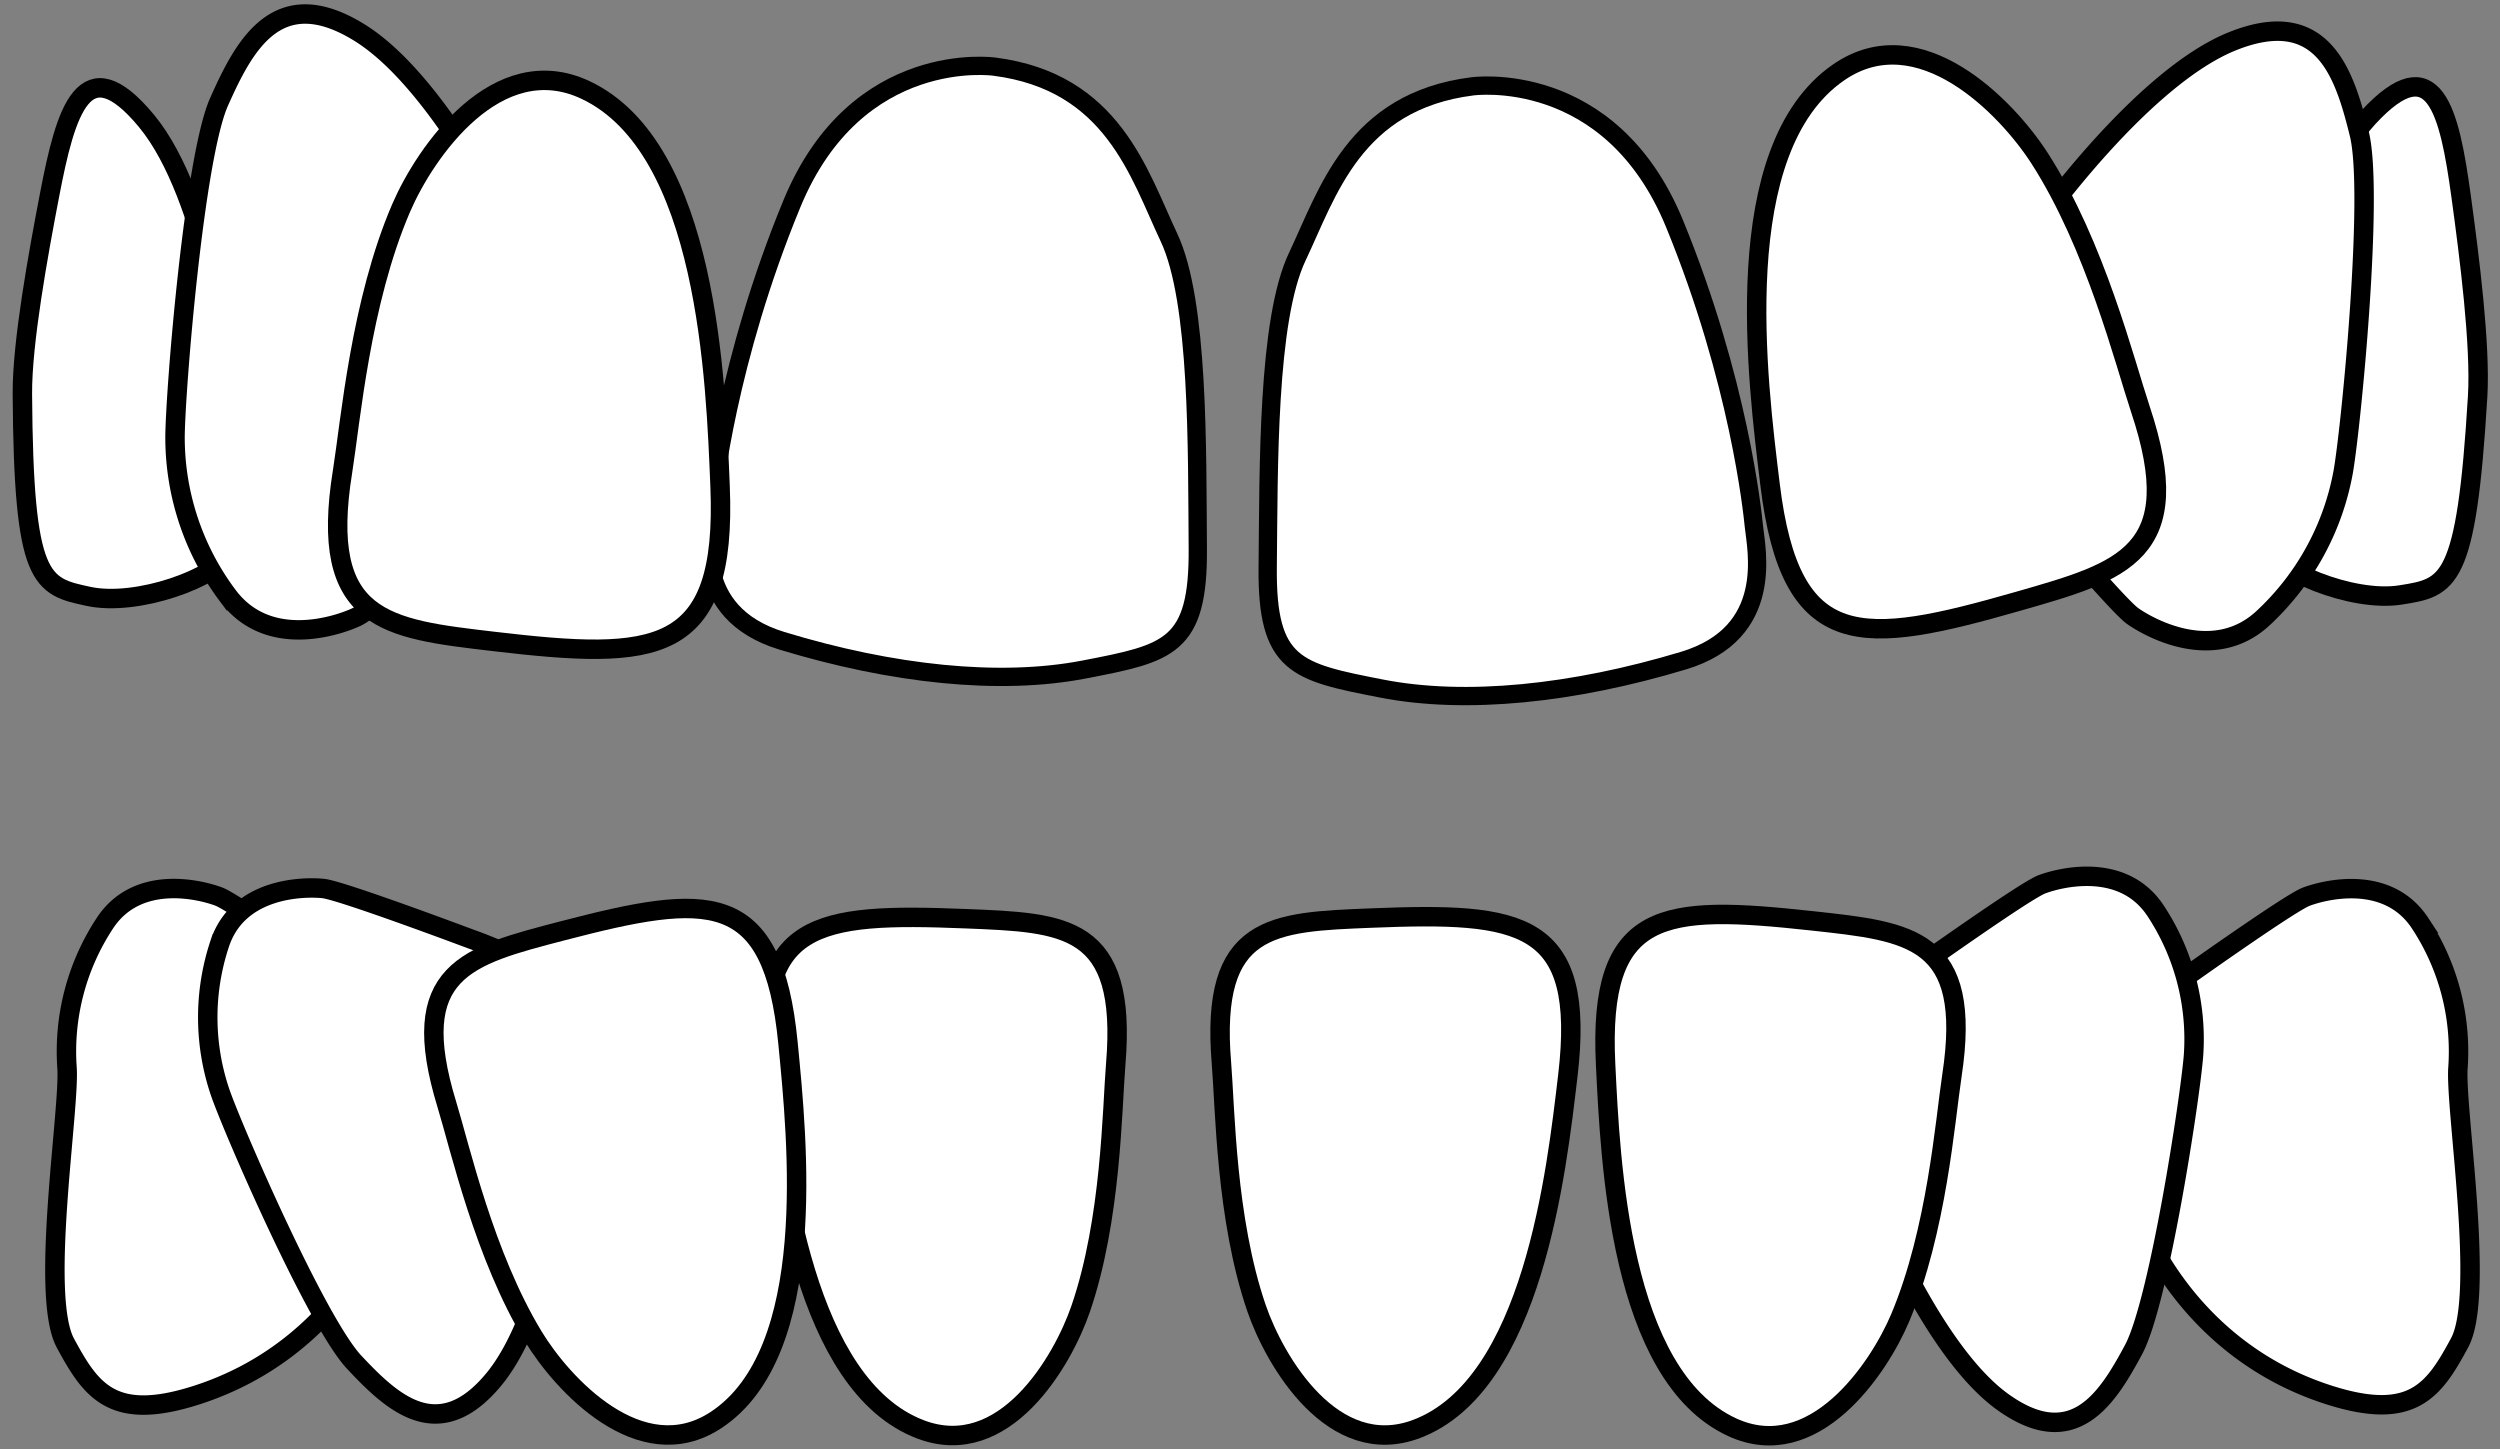
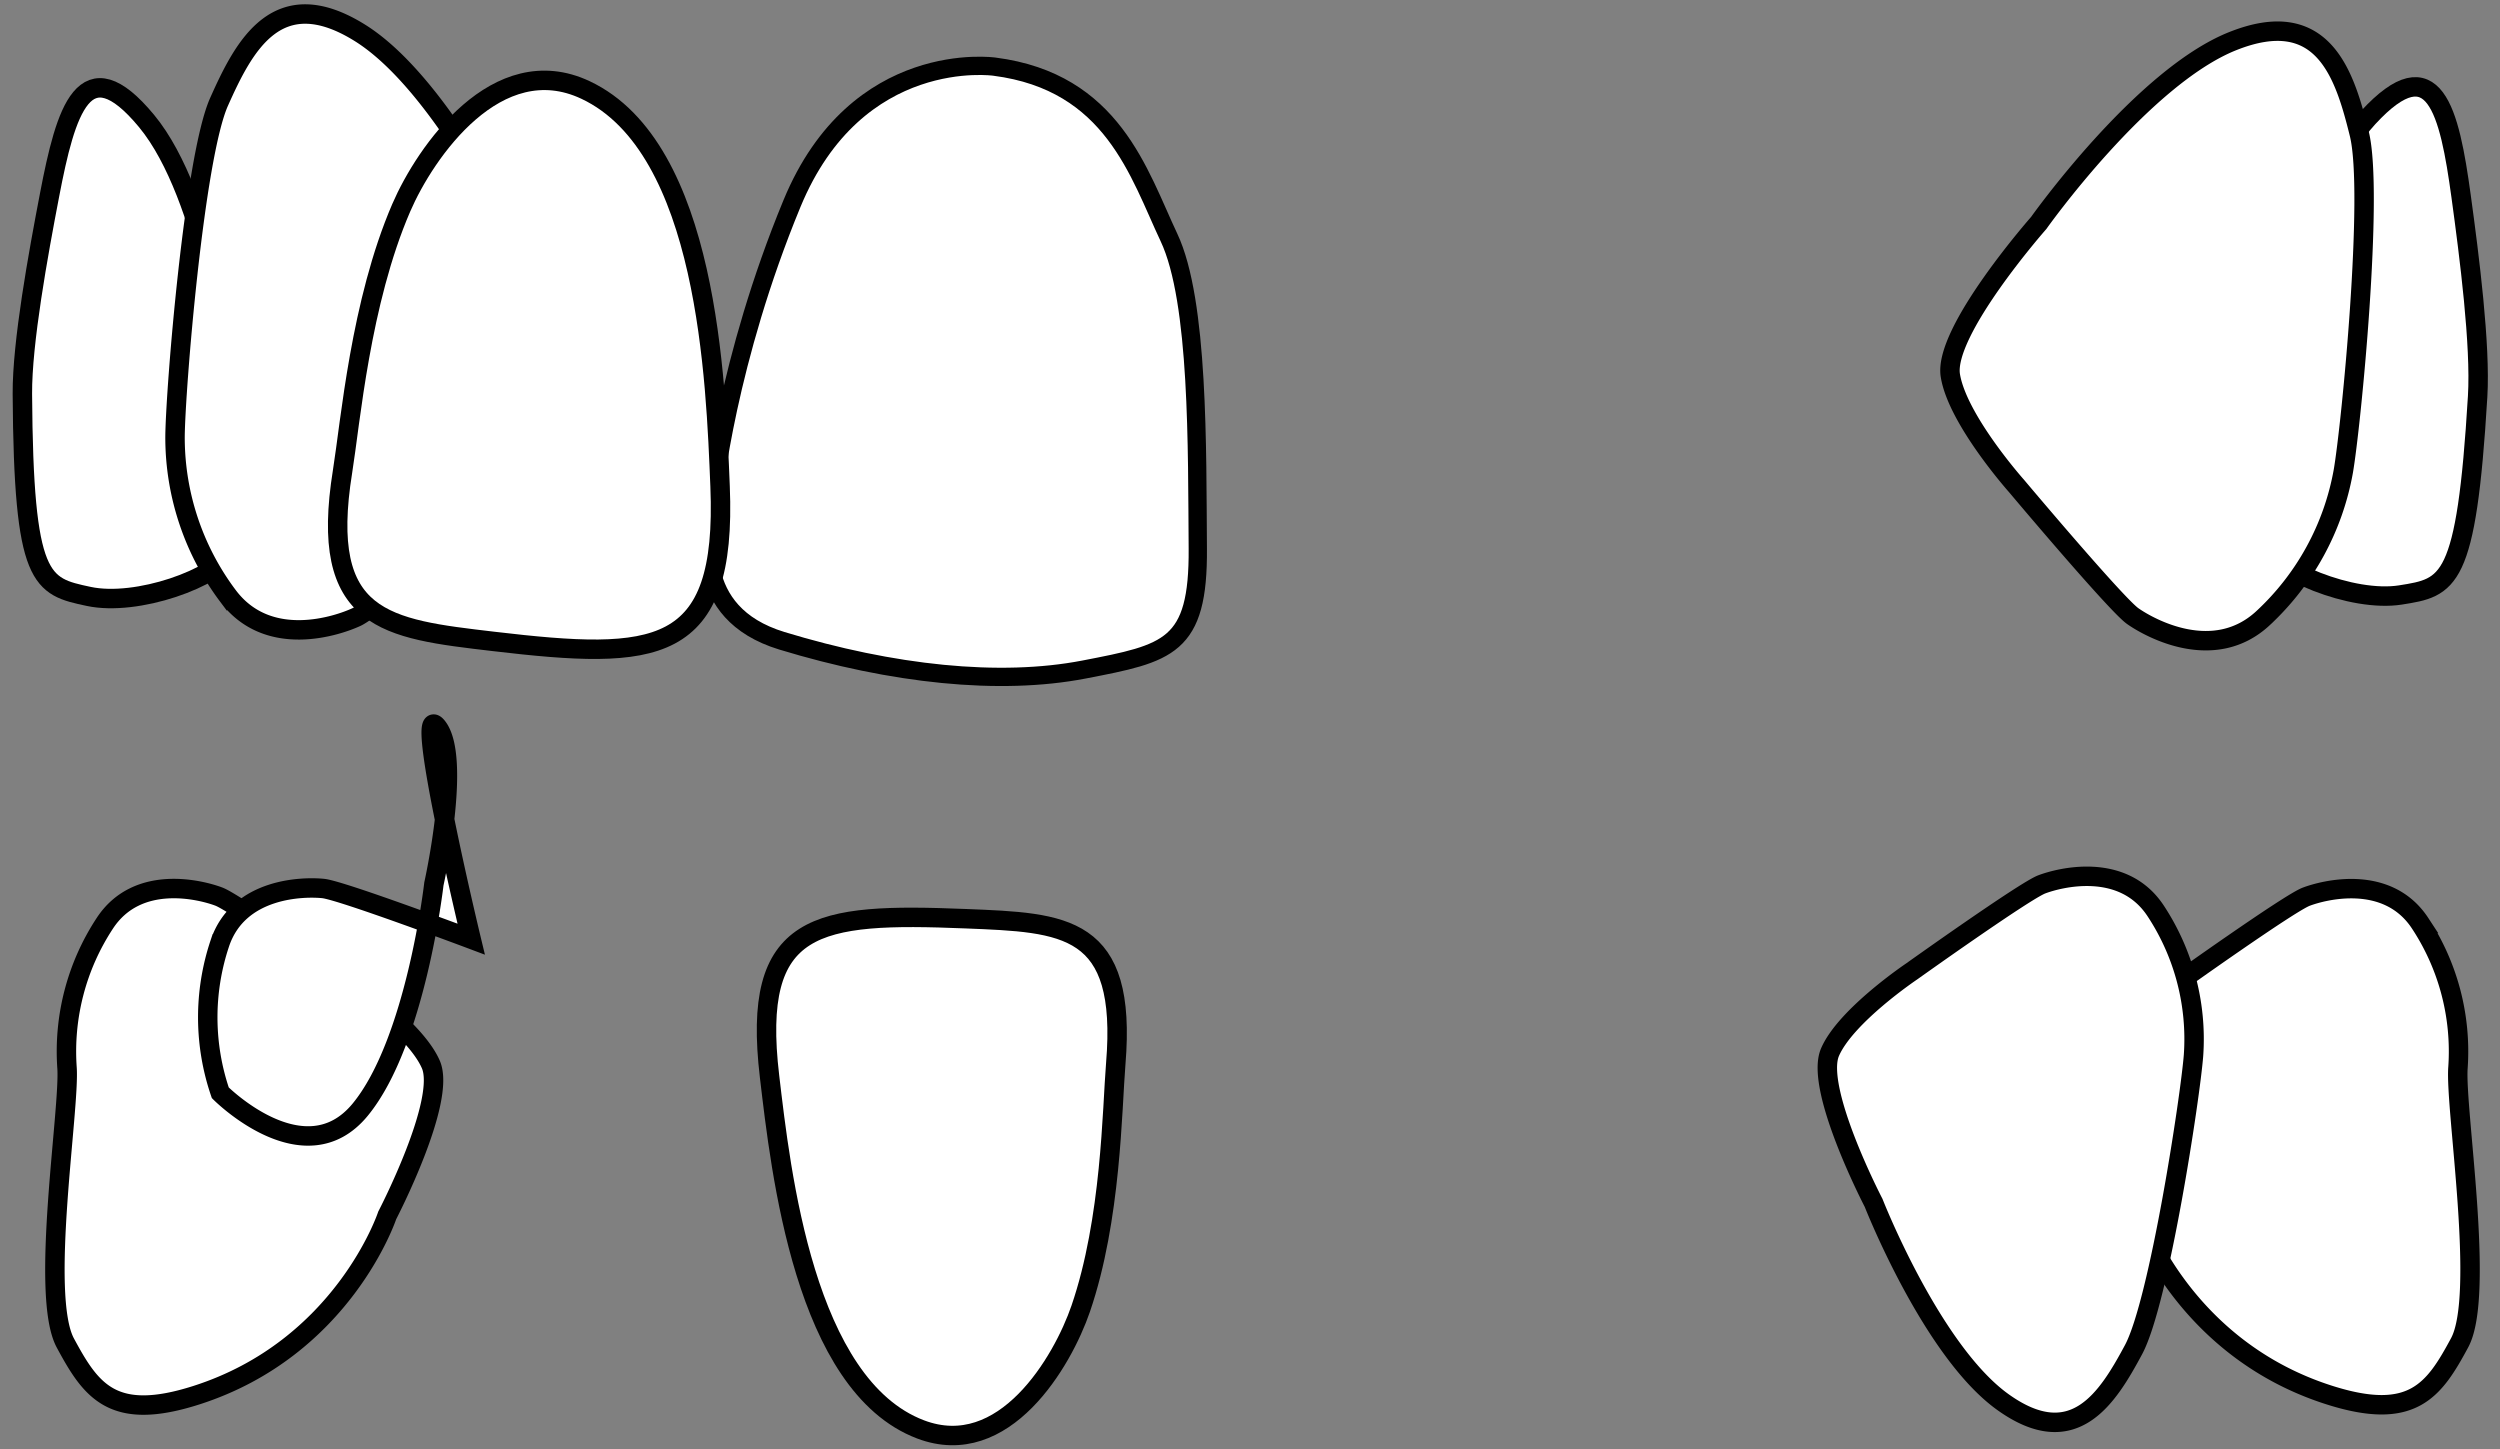
<svg xmlns="http://www.w3.org/2000/svg" id="_1._simple_copy_2" data-name="1. simple copy 2" width="1394" height="808" viewBox="0 0 1394 808">
  <rect x="0" y="0" width="1394" height="808" fill="#808080" stroke="none" />
  <defs>
    <style>
      .cls-1, .cls-2 {
        fill: #fff;
        stroke: #000;
        fill-rule: evenodd;
      }

      .cls-1 {
        stroke-width: 10.84px;
      }

      .cls-2 {
        stroke-width: 10.2px;
      }
    </style>
  </defs>
  <path id="Shape_1_copy_9" data-name="Shape 1 copy 9" class="cls-1" d="M1213.5,548.489s62.84-44.833,72.42-48.473,45.31-13.1,63.62,14.907a129.9,129.9,0,0,1,21.03,80.336c-1.71,22.733,15.28,126.744.94,153.416s-26.35,44.019-72.86,29.159c-81.95-26.18-106.46-100.214-106.46-100.214s-33.13-63.7-24.31-84.069S1213.5,548.489,1213.5,548.489Z" />
  <path id="Shape_1_copy" data-name="Shape 1 copy" class="cls-1" d="M1338.5,331.753c26.97-4.256,36.76-5.953,43.03-110.684,1.71-28.529-4.6-77.969-9.22-111.641-6.47-47.22-14.85-83.945-51.8-43.894s-53.85,138.118-53.85,138.118-19.66,76.045-7.78,97.957C1267.75,317.988,1311.53,336.009,1338.5,331.753Z" />
  <path class="cls-1" d="M1124.37,270.925s55.5,66.026,64.83,72.608,45.3,26.643,72.72,1.11a147.05,147.05,0,0,0,44.71-81.846c4.38-25.25,17.08-155.187,8.92-188.179s-20-71.871-70.61-51.672S1136.79,124.33,1136.79,124.33s-53.21,60.408-49.28,85.019S1124.37,270.925,1124.37,270.925Z" />
  <path id="Shape_1_copy_8" data-name="Shape 1 copy 8" class="cls-1" d="M1066.04,541.607s62.84-44.833,72.42-48.472,45.32-13.095,63.62,14.906a129.837,129.837,0,0,1,21.03,80.337c-1.71,22.733-19.13,137.557-33.47,164.229s-33.18,57.619-72.86,29.159-72.05-111.028-72.05-111.028-33.13-63.7-24.31-84.069S1066.04,541.607,1066.04,541.607Z" />
  <path id="Shape_1_copy_11" data-name="Shape 1 copy 11" class="cls-1" d="M194.587,548.476s-62.9-44.869-72.492-48.512S76.733,486.858,58.41,514.882a129.951,129.951,0,0,0-21.048,80.4c1.712,22.751-15.3,126.846-.94,153.539s26.372,44.055,72.933,29.183c82.027-26.2,106.559-100.295,106.559-100.295s33.164-63.753,24.337-84.137S194.587,548.476,194.587,548.476Z" />
-   <path id="Shape_1_copy_11-2" data-name="Shape 1 copy 11" class="cls-1" d="M262.737,523.669s-72.326-27.183-82.53-28.237-47.206-1-57.706,30.795a129.943,129.943,0,0,0,.337,83.11c7.5,21.546,53.9,128.115,74.643,150.218s46.928,47.184,77.985,9.445,41.116-125.927,41.116-125.927,15.652-70.138,1.88-87.566S262.737,523.669,262.737,523.669Z" />
-   <path id="Shape_1_copy_2" data-name="Shape 1 copy 2" class="cls-1" d="M1193.44,228.036c-8.73-26.148-25.02-91.217-56.03-139.593-18.34-28.613-67.16-79.031-112.07-48.17C963.106,83.046,979.944,212.5,987,270.308c11.532,94.435,51.156,89.951,138.606,64.881C1183.71,318.537,1220.34,308.6,1193.44,228.036Z" />
+   <path id="Shape_1_copy_11-2" data-name="Shape 1 copy 11" class="cls-1" d="M262.737,523.669s-72.326-27.183-82.53-28.237-47.206-1-57.706,30.795a129.943,129.943,0,0,0,.337,83.11s46.928,47.184,77.985,9.445,41.116-125.927,41.116-125.927,15.652-70.138,1.88-87.566S262.737,523.669,262.737,523.669Z" />
  <path id="Shape_1_copy_3" data-name="Shape 1 copy 3" class="cls-1" d="M49.506,332.567c-26.7-5.681-36.374-7.894-37.03-112.886C12.3,191.082,21.25,142.009,27.662,108.6,36.652,61.758,46.987,25.5,81.725,67.48S128.09,208.355,128.09,208.355s15.554,77.033,2.525,98.3C120.877,322.554,76.2,338.247,49.506,332.567Z" />
  <path id="Shape_1_copy_3-2" data-name="Shape 1 copy 3" class="cls-1" d="M275.467,284.025s-66.3,55.189-76.653,60.017-49.284,18.207-71.739-11.807a147.245,147.245,0,0,1-29.482-88.549C97.751,218.036,108.286,87.8,122.161,56.75s32.41-67.245,78.618-38.371,88.446,119.049,88.446,119.049,41.639,68.94,33.412,92.485S275.467,284.025,275.467,284.025Z" />
  <path id="Shape_2_copy" data-name="Shape 2 copy" class="cls-2" d="M554.541,37.168S477.7,26.033,441.59,113.541,397.8,273.984,396.96,282.05C395.6,295.1,384.721,341.682,435.97,357.3c61.545,18.755,121.336,25.143,168.463,16.035s63.9-12.313,63.459-67.544,0.692-137.843-16.088-173.4S620.436,45.664,554.541,37.168Z" />
-   <path class="cls-2" d="M820.955,48.155s76.9-10.908,112.789,76.63,43.386,160.434,44.2,168.5c1.325,13.044,12.089,59.617-39.218,75.076-61.613,18.565-121.44,24.778-168.558,15.545s-63.886-12.485-63.3-67.669-0.333-137.73,16.545-173.215S755.017,56.457,820.955,48.155Z" />
  <path id="Shape_1_copy_3-3" data-name="Shape 1 copy 3" class="cls-1" d="M191.019,262.781c4.384-27.236,9.938-94.135,32.708-146.925C237.2,84.634,277.208,26.952,326.5,50.181c68.315,32.195,72.635,162.771,75.017,221.011,3.892,95.135-35.92,97.1-126.253,86.468C215.256,350.6,177.51,346.693,191.019,262.781Z" />
-   <path id="Shape_1_copy_4" data-name="Shape 1 copy 4" class="cls-1" d="M1088.39,599.791c-3.8,25.01-8.37,86.4-28.83,134.99-12.1,28.738-48.34,81.95-93.719,61.04-62.9-28.981-67.9-148.686-70.544-202.073-4.323-87.209,32.168-89.33,115.093-80.293C1065.47,519.457,1100.11,522.737,1088.39,599.791Z" />
-   <path id="Shape_1_copy_5" data-name="Shape 1 copy 5" class="cls-1" d="M681.072,592.74c2.09,25.22,2.452,86.8,19.558,136.687,10.118,29.506,42.651,85.085,89.378,67.315,64.762-24.628,77.923-143.751,84.21-196.85,10.27-86.738-26.008-91.347-109.392-87.989C709.437,514.133,674.634,515.041,681.072,592.74Z" />
  <path id="Shape_1_copy_6" data-name="Shape 1 copy 6" class="cls-1" d="M622.154,593.083c-2.089,25.212-2.45,86.771-19.548,136.643-10.113,29.5-42.631,85.058-89.336,67.294C448.538,772.4,435.384,653.314,429.1,600.232c-10.265-86.71,26-91.317,109.341-87.961C593.8,514.5,628.59,515.408,622.154,593.083Z" />
-   <path id="Shape_1_copy_7" data-name="Shape 1 copy 7" class="cls-1" d="M249.152,615.826c7.412,24.2,20.877,84.287,48.213,129.388,16.168,26.676,59.789,74.053,101.661,46.742,58.033-37.853,45.529-157.046,40.366-210.267-8.433-86.935-44.861-83.714-125.618-62.679C260.13,532.982,226.318,541.279,249.152,615.826Z" />
</svg>